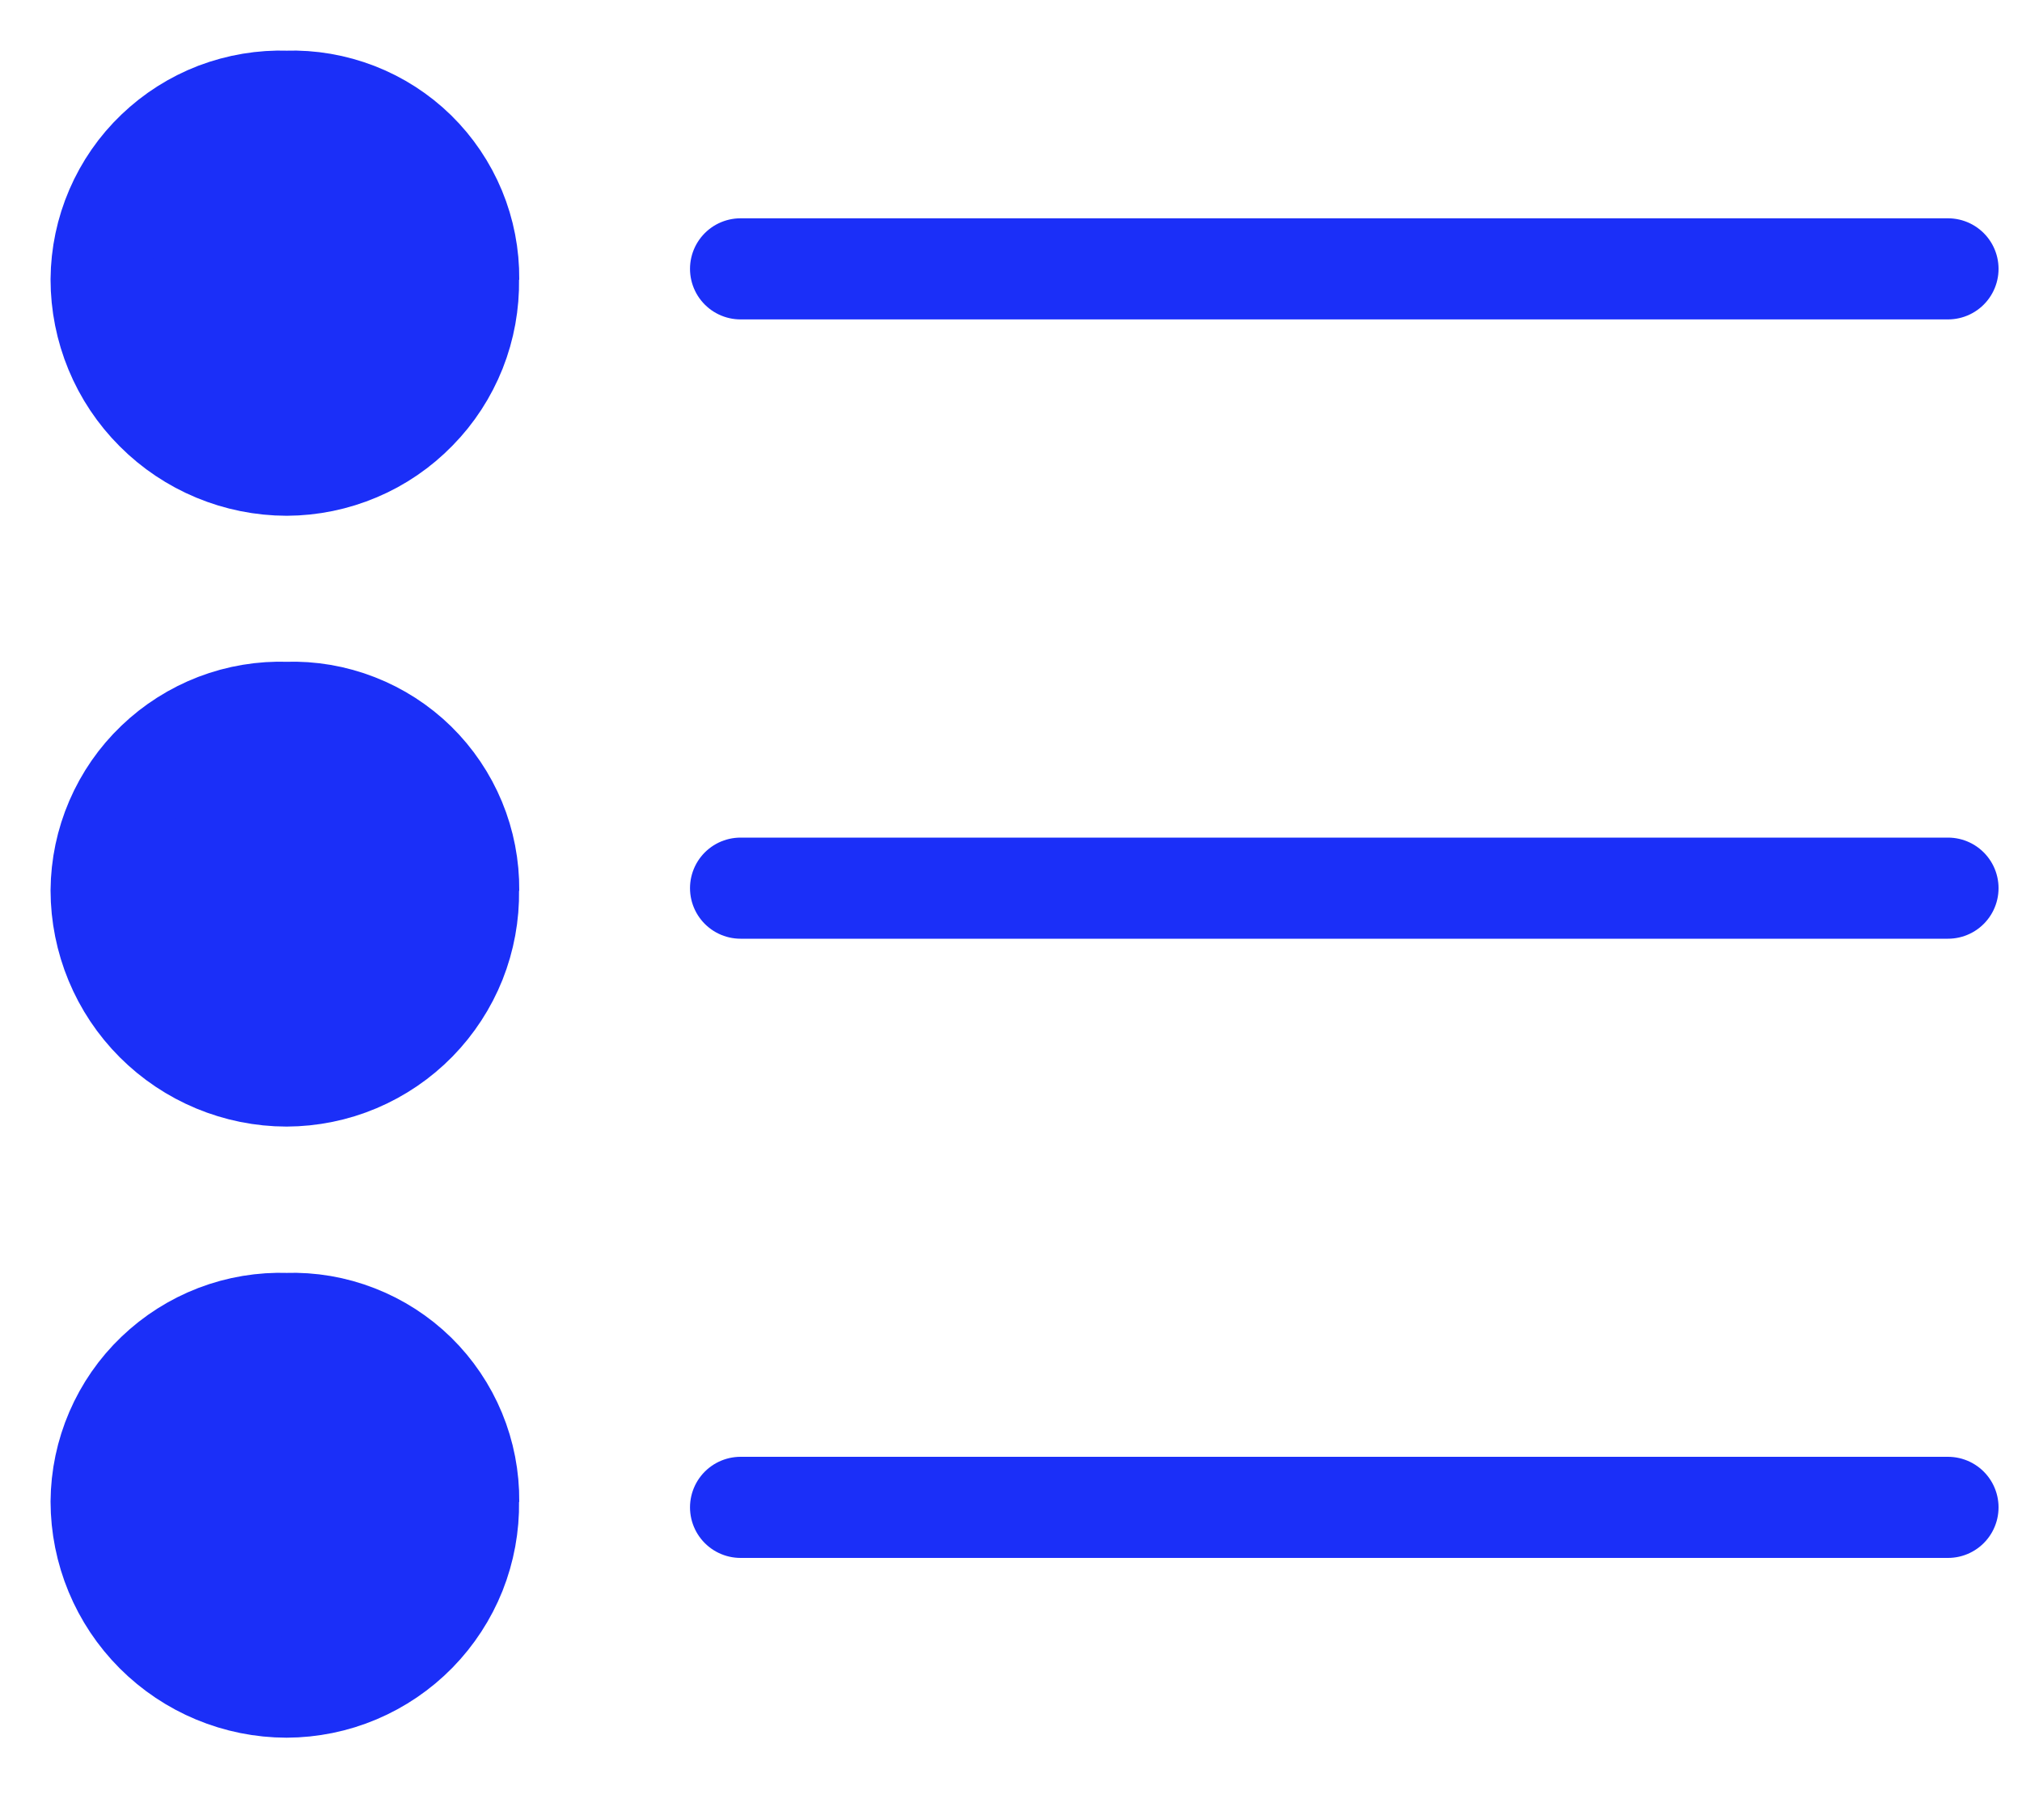
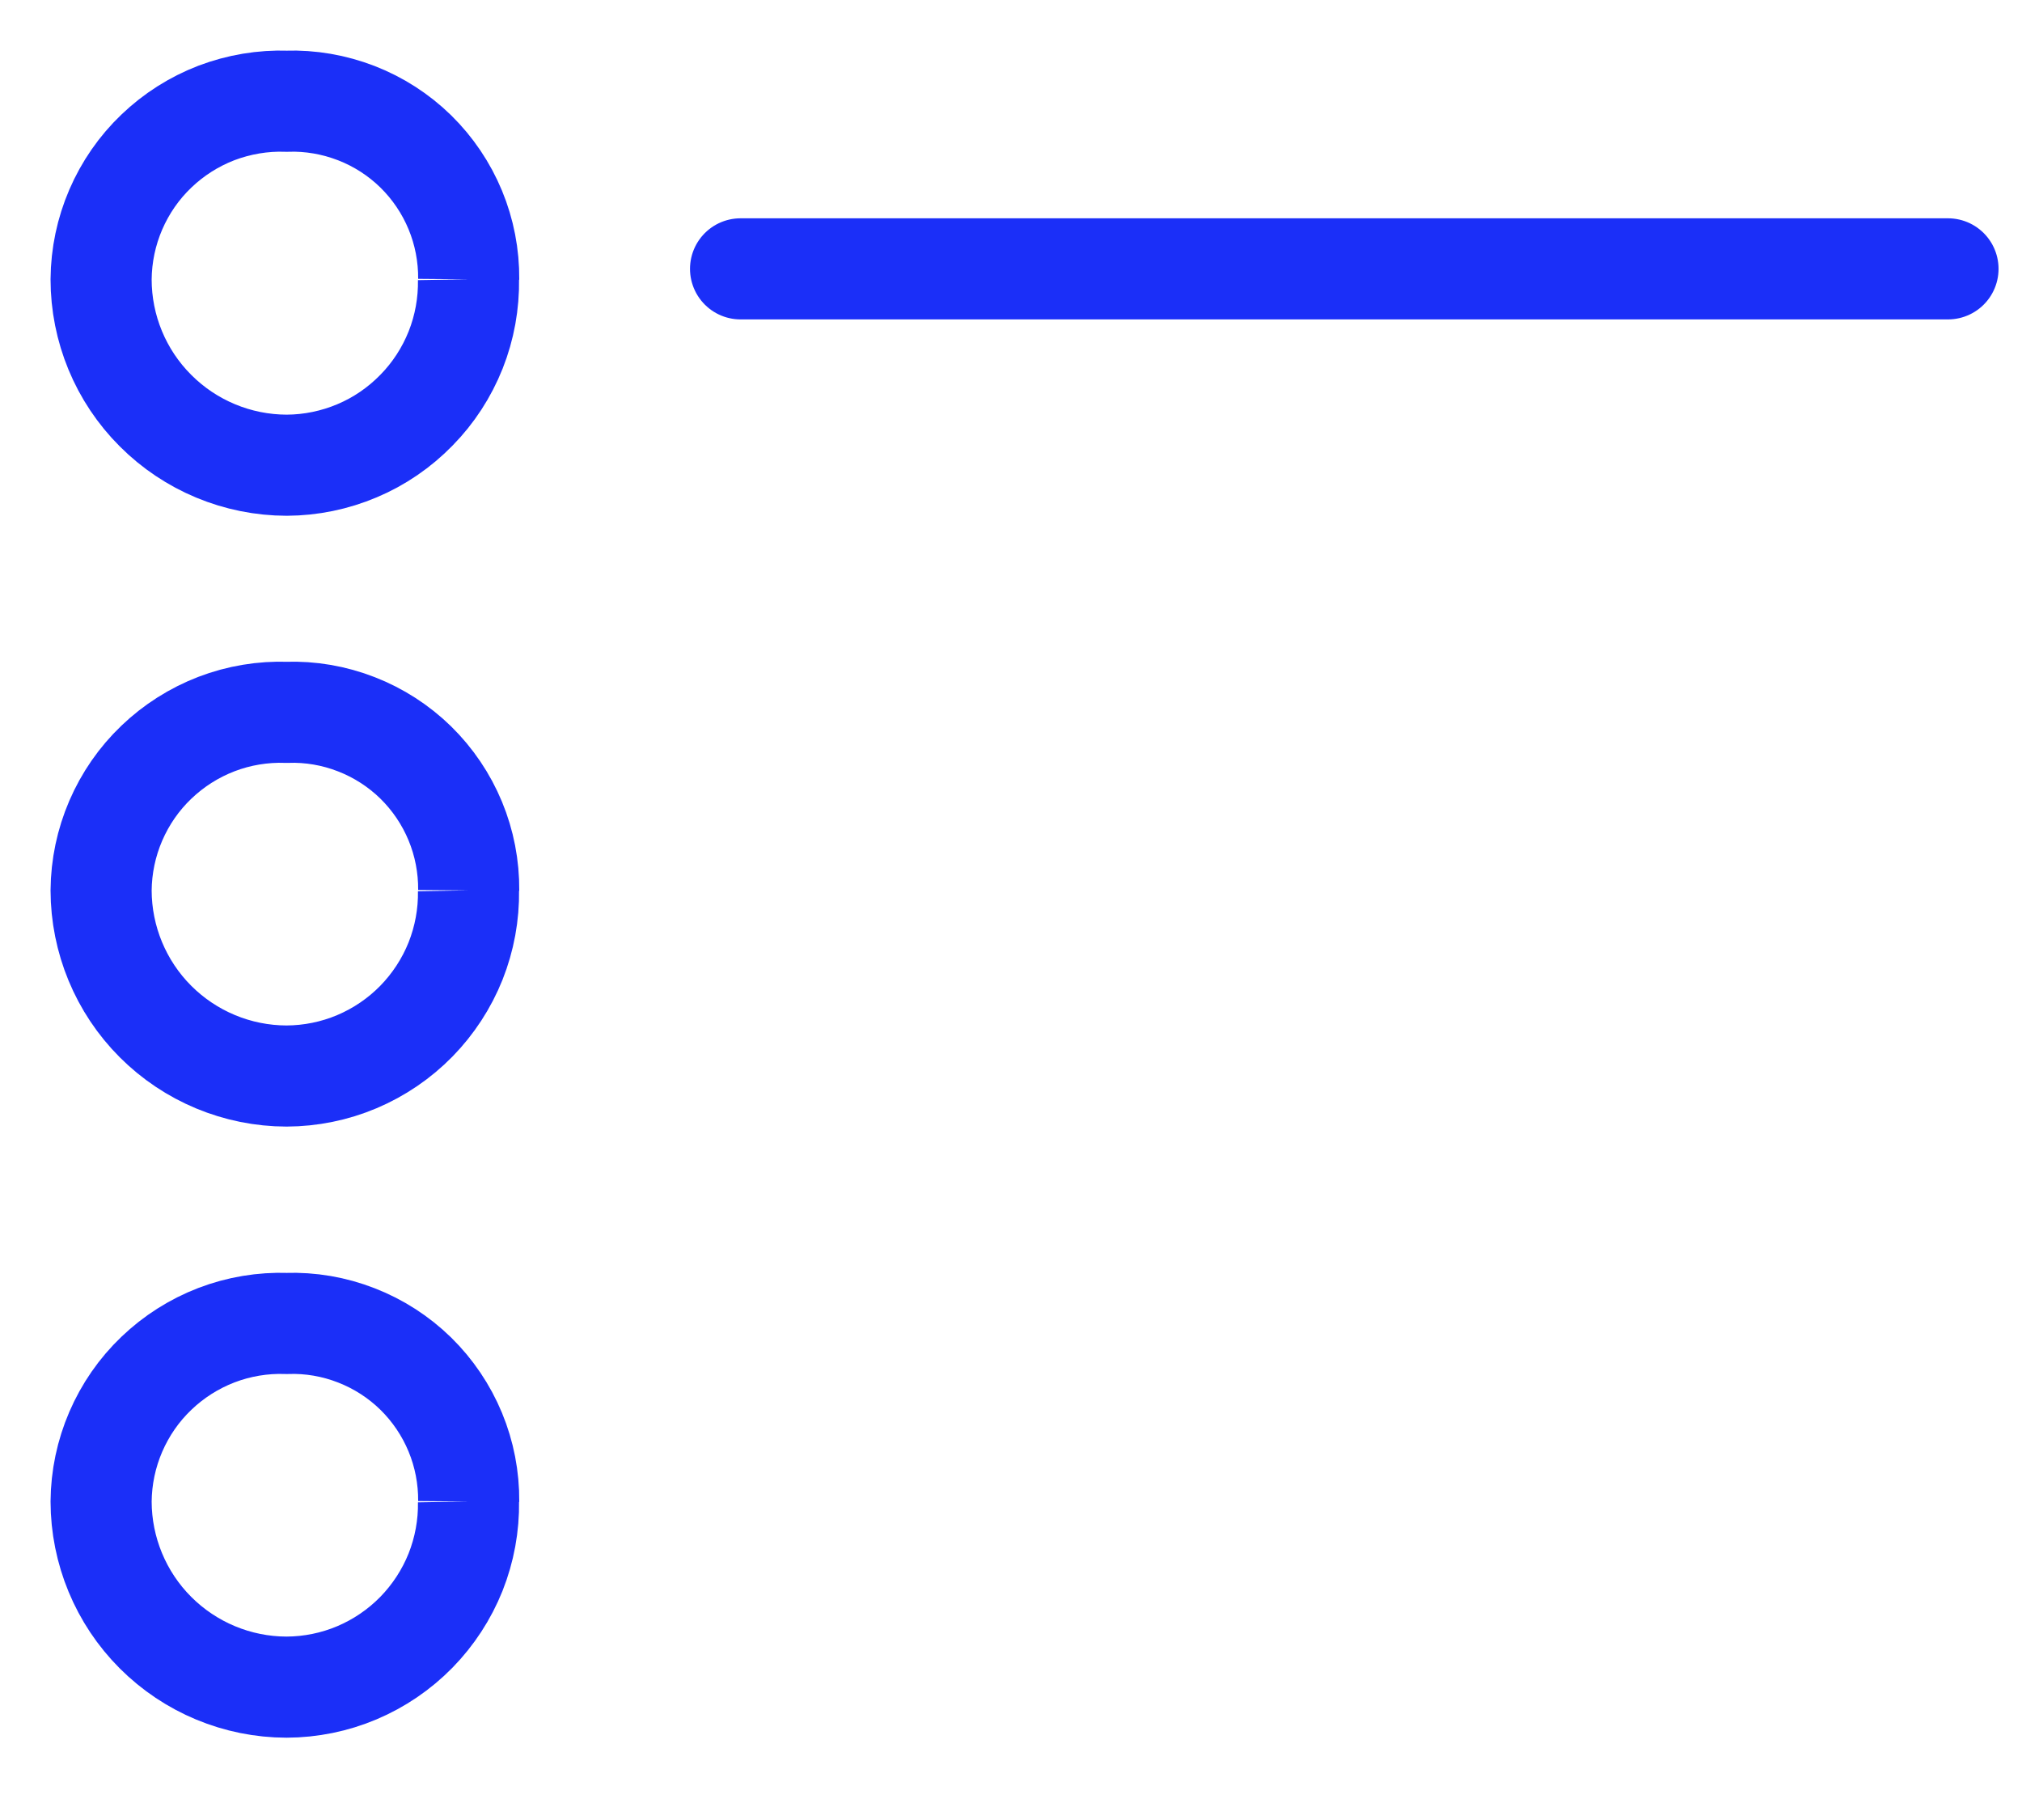
<svg xmlns="http://www.w3.org/2000/svg" width="20" height="18" viewBox="0 0 20 18" fill="none">
  <path d="M7.325 2.659H19.268" stroke="#1B2FF8" stroke-miterlimit="10" stroke-linecap="round" />
-   <path d="M7.325 8.784H19.268" stroke="#1B2FF8" stroke-miterlimit="10" stroke-linecap="round" />
-   <path d="M4.634 14.85C4.638 15.089 4.594 15.327 4.506 15.549C4.417 15.771 4.285 15.973 4.118 16.144C3.95 16.315 3.75 16.451 3.53 16.544C3.31 16.637 3.073 16.685 2.834 16.686C2.348 16.685 1.882 16.491 1.538 16.147C1.194 15.803 1.001 15.336 1 14.85C1.002 14.613 1.051 14.379 1.145 14.161C1.239 13.943 1.375 13.746 1.547 13.582C1.718 13.418 1.92 13.29 2.141 13.205C2.363 13.12 2.599 13.081 2.836 13.089C3.071 13.081 3.305 13.121 3.525 13.207C3.744 13.292 3.944 13.421 4.112 13.585C4.28 13.75 4.413 13.947 4.503 14.164C4.593 14.381 4.638 14.615 4.636 14.85" fill="#1B2FF8" />
  <path d="M4.634 14.85C4.638 15.089 4.594 15.327 4.506 15.549C4.417 15.771 4.285 15.973 4.118 16.144C3.95 16.315 3.75 16.451 3.53 16.544C3.31 16.637 3.073 16.685 2.834 16.686C2.348 16.685 1.882 16.491 1.538 16.147C1.194 15.803 1.001 15.336 1 14.85C1.002 14.613 1.051 14.379 1.145 14.161C1.239 13.943 1.375 13.746 1.547 13.582C1.718 13.418 1.92 13.29 2.141 13.205C2.363 13.12 2.599 13.081 2.836 13.089C3.071 13.081 3.305 13.121 3.525 13.207C3.744 13.292 3.944 13.421 4.112 13.585C4.28 13.75 4.413 13.947 4.503 14.164C4.593 14.381 4.638 14.615 4.636 14.85" stroke="#1B2FF8" />
-   <path d="M4.634 8.806C4.638 9.045 4.594 9.283 4.506 9.505C4.417 9.727 4.285 9.929 4.118 10.1C3.95 10.271 3.75 10.407 3.53 10.5C3.31 10.593 3.073 10.641 2.834 10.642C2.348 10.641 1.882 10.447 1.538 10.103C1.194 9.759 1.001 9.292 1 8.806C1.002 8.569 1.051 8.335 1.145 8.117C1.239 7.899 1.375 7.702 1.547 7.538C1.718 7.374 1.92 7.246 2.141 7.161C2.363 7.076 2.599 7.037 2.836 7.045C3.071 7.037 3.305 7.077 3.525 7.163C3.744 7.248 3.944 7.377 4.112 7.541C4.28 7.706 4.413 7.903 4.503 8.12C4.593 8.337 4.638 8.571 4.636 8.806" fill="#1B2FF8" />
  <path d="M4.634 8.806C4.638 9.045 4.594 9.283 4.506 9.505C4.417 9.727 4.285 9.929 4.118 10.1C3.95 10.271 3.75 10.407 3.53 10.5C3.31 10.593 3.073 10.641 2.834 10.642C2.348 10.641 1.882 10.447 1.538 10.103C1.194 9.759 1.001 9.292 1 8.806C1.002 8.569 1.051 8.335 1.145 8.117C1.239 7.899 1.375 7.702 1.547 7.538C1.718 7.374 1.92 7.246 2.141 7.161C2.363 7.076 2.599 7.037 2.836 7.045C3.071 7.037 3.305 7.077 3.525 7.163C3.744 7.248 3.944 7.377 4.112 7.541C4.28 7.706 4.413 7.903 4.503 8.12C4.593 8.337 4.638 8.571 4.636 8.806" stroke="#1B2FF8" />
-   <path d="M4.634 2.762C4.638 3.001 4.595 3.239 4.507 3.461C4.418 3.684 4.287 3.886 4.119 4.057C3.952 4.228 3.753 4.365 3.532 4.458C3.312 4.551 3.075 4.6 2.836 4.601C2.349 4.6 1.882 4.406 1.538 4.061C1.193 3.717 1 3.249 1 2.762C1.002 2.525 1.051 2.291 1.145 2.073C1.239 1.855 1.375 1.658 1.547 1.494C1.718 1.33 1.92 1.202 2.141 1.117C2.363 1.033 2.599 0.993 2.836 1.001C3.071 0.993 3.305 1.034 3.525 1.119C3.744 1.204 3.944 1.333 4.112 1.497C4.28 1.662 4.413 1.859 4.503 2.076C4.593 2.293 4.638 2.527 4.636 2.762" fill="#1B2FF8" />
  <path d="M4.634 2.762C4.638 3.001 4.595 3.239 4.507 3.461C4.418 3.684 4.287 3.886 4.119 4.057C3.952 4.228 3.753 4.365 3.532 4.458C3.312 4.551 3.075 4.6 2.836 4.601C2.349 4.6 1.882 4.406 1.538 4.061C1.193 3.717 1 3.249 1 2.762C1.002 2.525 1.051 2.291 1.145 2.073C1.239 1.855 1.375 1.658 1.547 1.494C1.718 1.33 1.92 1.202 2.141 1.117C2.363 1.033 2.599 0.993 2.836 1.001C3.071 0.993 3.305 1.034 3.525 1.119C3.744 1.204 3.944 1.333 4.112 1.497C4.28 1.662 4.413 1.859 4.503 2.076C4.593 2.293 4.638 2.527 4.636 2.762" stroke="#1B2FF8" />
-   <path d="M7.325 14.908H19.268" stroke="#1B2FF8" stroke-miterlimit="10" stroke-linecap="round" />
</svg>